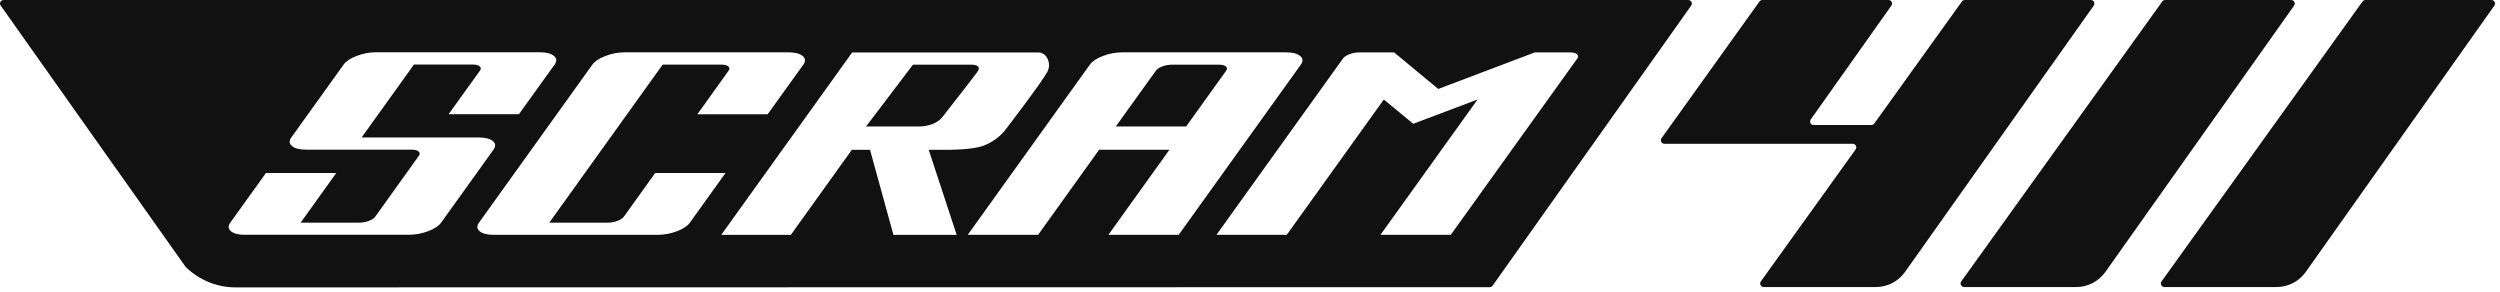
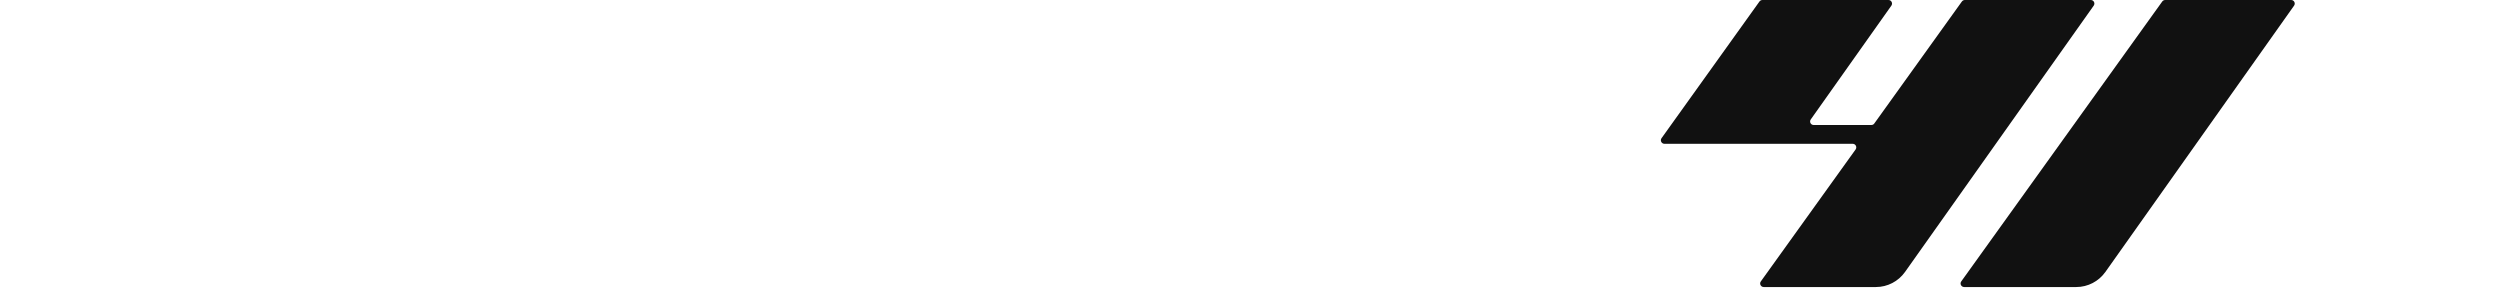
<svg xmlns="http://www.w3.org/2000/svg" viewBox="0 0 351 41" fill="none">
  <path d="M275.76 40.3H291.51C293.13 40.3 294.65 39.51 295.59 38.19L322.09 0.79C322.32 0.46 322.09 0 321.68 0H303.99C303.83 0 303.68 0.08 303.58 0.21L275.36 39.51C275.12 39.84 275.36 40.3 275.77 40.3" fill="#111111" />
-   <path d="M303.89 40.3H319.64C321.26 40.3 322.78 39.51 323.72 38.19L350.21 0.79C350.44 0.46 350.21 0 349.8 0H332.11C331.95 0 331.8 0.08 331.7 0.21L303.48 39.51C303.24 39.84 303.48 40.3 303.89 40.3Z" fill="#111111" />
  <path d="M293.55 0H275.86C275.7 0 275.55 0.08 275.45 0.21L263.15 17.34C263.06 17.47 262.91 17.55 262.74 17.55H254.64C254.23 17.55 254 17.1 254.23 16.77L265.55 0.79C265.78 0.46 265.55 0 265.14 0H247.44C247.28 0 247.13 0.08 247.03 0.21L233.28 19.4C233.04 19.73 233.28 20.19 233.69 20.19H260.12C260.53 20.19 260.76 20.65 260.53 20.98L247.22 39.51C246.98 39.84 247.22 40.3 247.63 40.3H263.38C265 40.3 266.52 39.51 267.46 38.19L293.96 0.79C294.19 0.46 293.96 0 293.55 0Z" fill="#111111" />
-   <path fill-rule="evenodd" clip-rule="evenodd" d="M137.23 10.08C136.46 11.15 132.29 16.46 132.29 16.46C132.29 16.46 131.38 17.76 128.94 17.76H121.59L128.18 9.08H136.31C136.31 9.08 138 9.01 137.23 10.08ZM166.53 17.76L172.15 9.93C172.32 9.7 172.3 9.49 172.1 9.32C171.9 9.16 171.56 9.08 171.11 9.08H164.53C164.08 9.08 163.64 9.16 163.2 9.32C162.76 9.49 162.45 9.69 162.28 9.93L156.66 17.76H166.53ZM170.79 32.97L188.55 8.22C188.72 7.99 189.02 7.79 189.45 7.62C189.9 7.45 190.35 7.36 190.8 7.36H195.74L201.93 12.49L215.48 7.36H220.42C220.87 7.36 221.2 7.44 221.4 7.61C221.6 7.78 221.61 7.98 221.45 8.22L203.69 32.97H193.82L207.45 13.97L198.42 17.38L194.29 13.97L180.66 32.97H170.79ZM69.32 32.97C68.4 32.97 67.75 32.8 67.35 32.47C66.95 32.14 66.91 31.73 67.25 31.26L83.17 9.07C83.51 8.6 84.12 8.19 85 7.86C85.89 7.52 86.78 7.35 87.69 7.35H110.73C111.64 7.35 112.29 7.52 112.69 7.86C113.09 8.19 113.13 8.6 112.79 9.07L107.78 16.04H97.91L102.3 9.92C102.47 9.69 102.45 9.48 102.25 9.31C102.05 9.15 101.71 9.07 101.26 9.07H93.04L77.12 31.26H85.34C85.8 31.26 86.25 31.18 86.68 31.02C87.12 30.85 87.43 30.65 87.6 30.41L91.99 24.29H101.86L96.86 31.26C96.52 31.73 95.91 32.14 95.03 32.47C94.15 32.8 93.25 32.97 92.35 32.97H69.31H69.32ZM34.4 32.97C33.48 32.97 32.83 32.8 32.43 32.47C32.03 32.14 31.99 31.73 32.33 31.26L37.34 24.29H47.21L42.21 31.26H50.43C50.89 31.26 51.34 31.18 51.77 31.02C52.21 30.85 52.52 30.65 52.69 30.41L58.81 21.87C58.98 21.63 58.96 21.43 58.76 21.26C58.56 21.09 58.23 21.01 57.77 21.01H42.97C42.05 21.01 41.4 20.84 41 20.51C40.6 20.18 40.56 19.77 40.9 19.3L48.25 9.06C48.59 8.59 49.2 8.18 50.08 7.85C50.97 7.51 51.86 7.34 52.77 7.34H75.81C76.72 7.34 77.37 7.51 77.77 7.85C78.17 8.18 78.21 8.59 77.87 9.06L72.86 16.03H62.99L67.39 9.91C67.56 9.68 67.54 9.47 67.34 9.3C67.13 9.14 66.8 9.06 66.34 9.06H58.12L50.77 19.3H67.22C68.13 19.3 68.78 19.47 69.19 19.8C69.59 20.13 69.63 20.53 69.29 21.01L61.94 31.25C61.6 31.72 60.99 32.13 60.11 32.46C59.23 32.79 58.33 32.96 57.42 32.96H34.39L34.4 32.97ZM135.87 32.97L153.02 9.07C153.36 8.6 153.97 8.19 154.85 7.86C155.74 7.52 156.63 7.35 157.54 7.35H180.58C181.49 7.35 182.14 7.52 182.54 7.86C182.94 8.19 182.98 8.59 182.64 9.07L165.49 32.97H155.62L164.19 21.02H154.32L145.75 32.97H135.88H135.87ZM145.85 7.37H119.64L101.26 32.98H111.03L119.6 21.03H122.15L125.44 32.98H134.32L130.39 21.03H132.85C132.85 21.03 136.43 21.09 138.13 20.44C140.05 19.71 141.09 18.31 141.09 18.31C141.09 18.31 146.04 11.88 147.02 10.14C147.7 8.94 146.96 7.37 145.84 7.37H145.85ZM0.15 0.86L26.06 37.47C27.93 39.31 30.45 40.35 33.08 40.35L209.15 40.32C209.31 40.32 209.46 40.24 209.56 40.11L237.44 0.79C237.68 0.46 237.44 0 237.03 0H0.5C0.05 0 -0.17 0.54 0.15 0.86Z" fill="#111111" />
</svg>